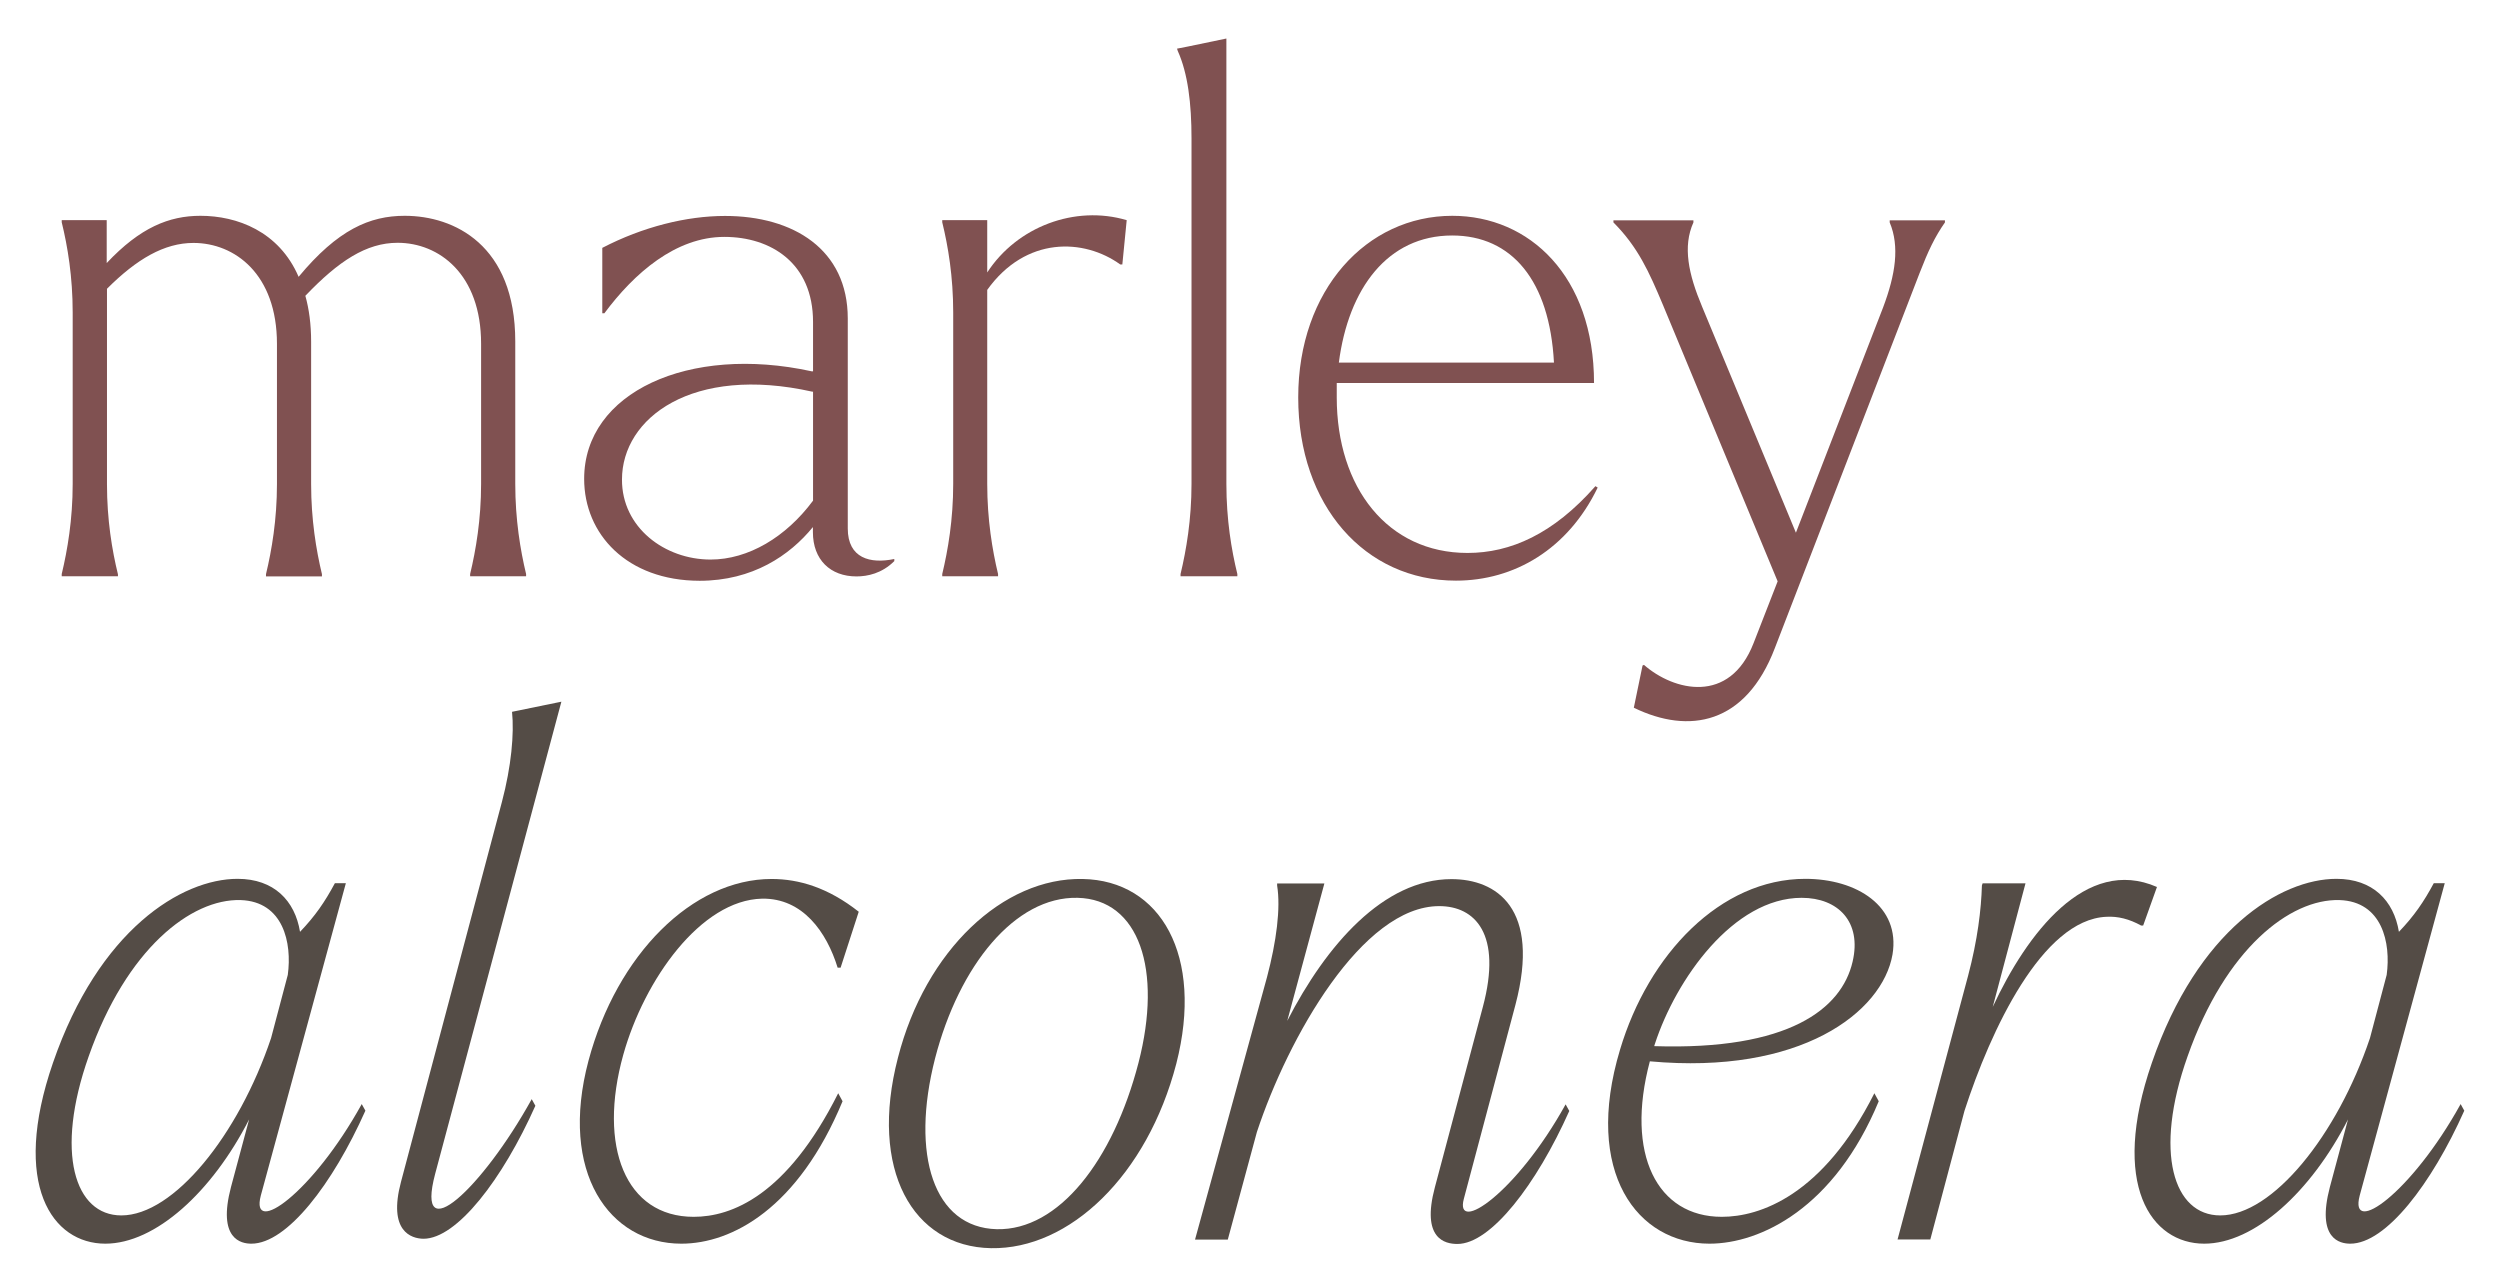
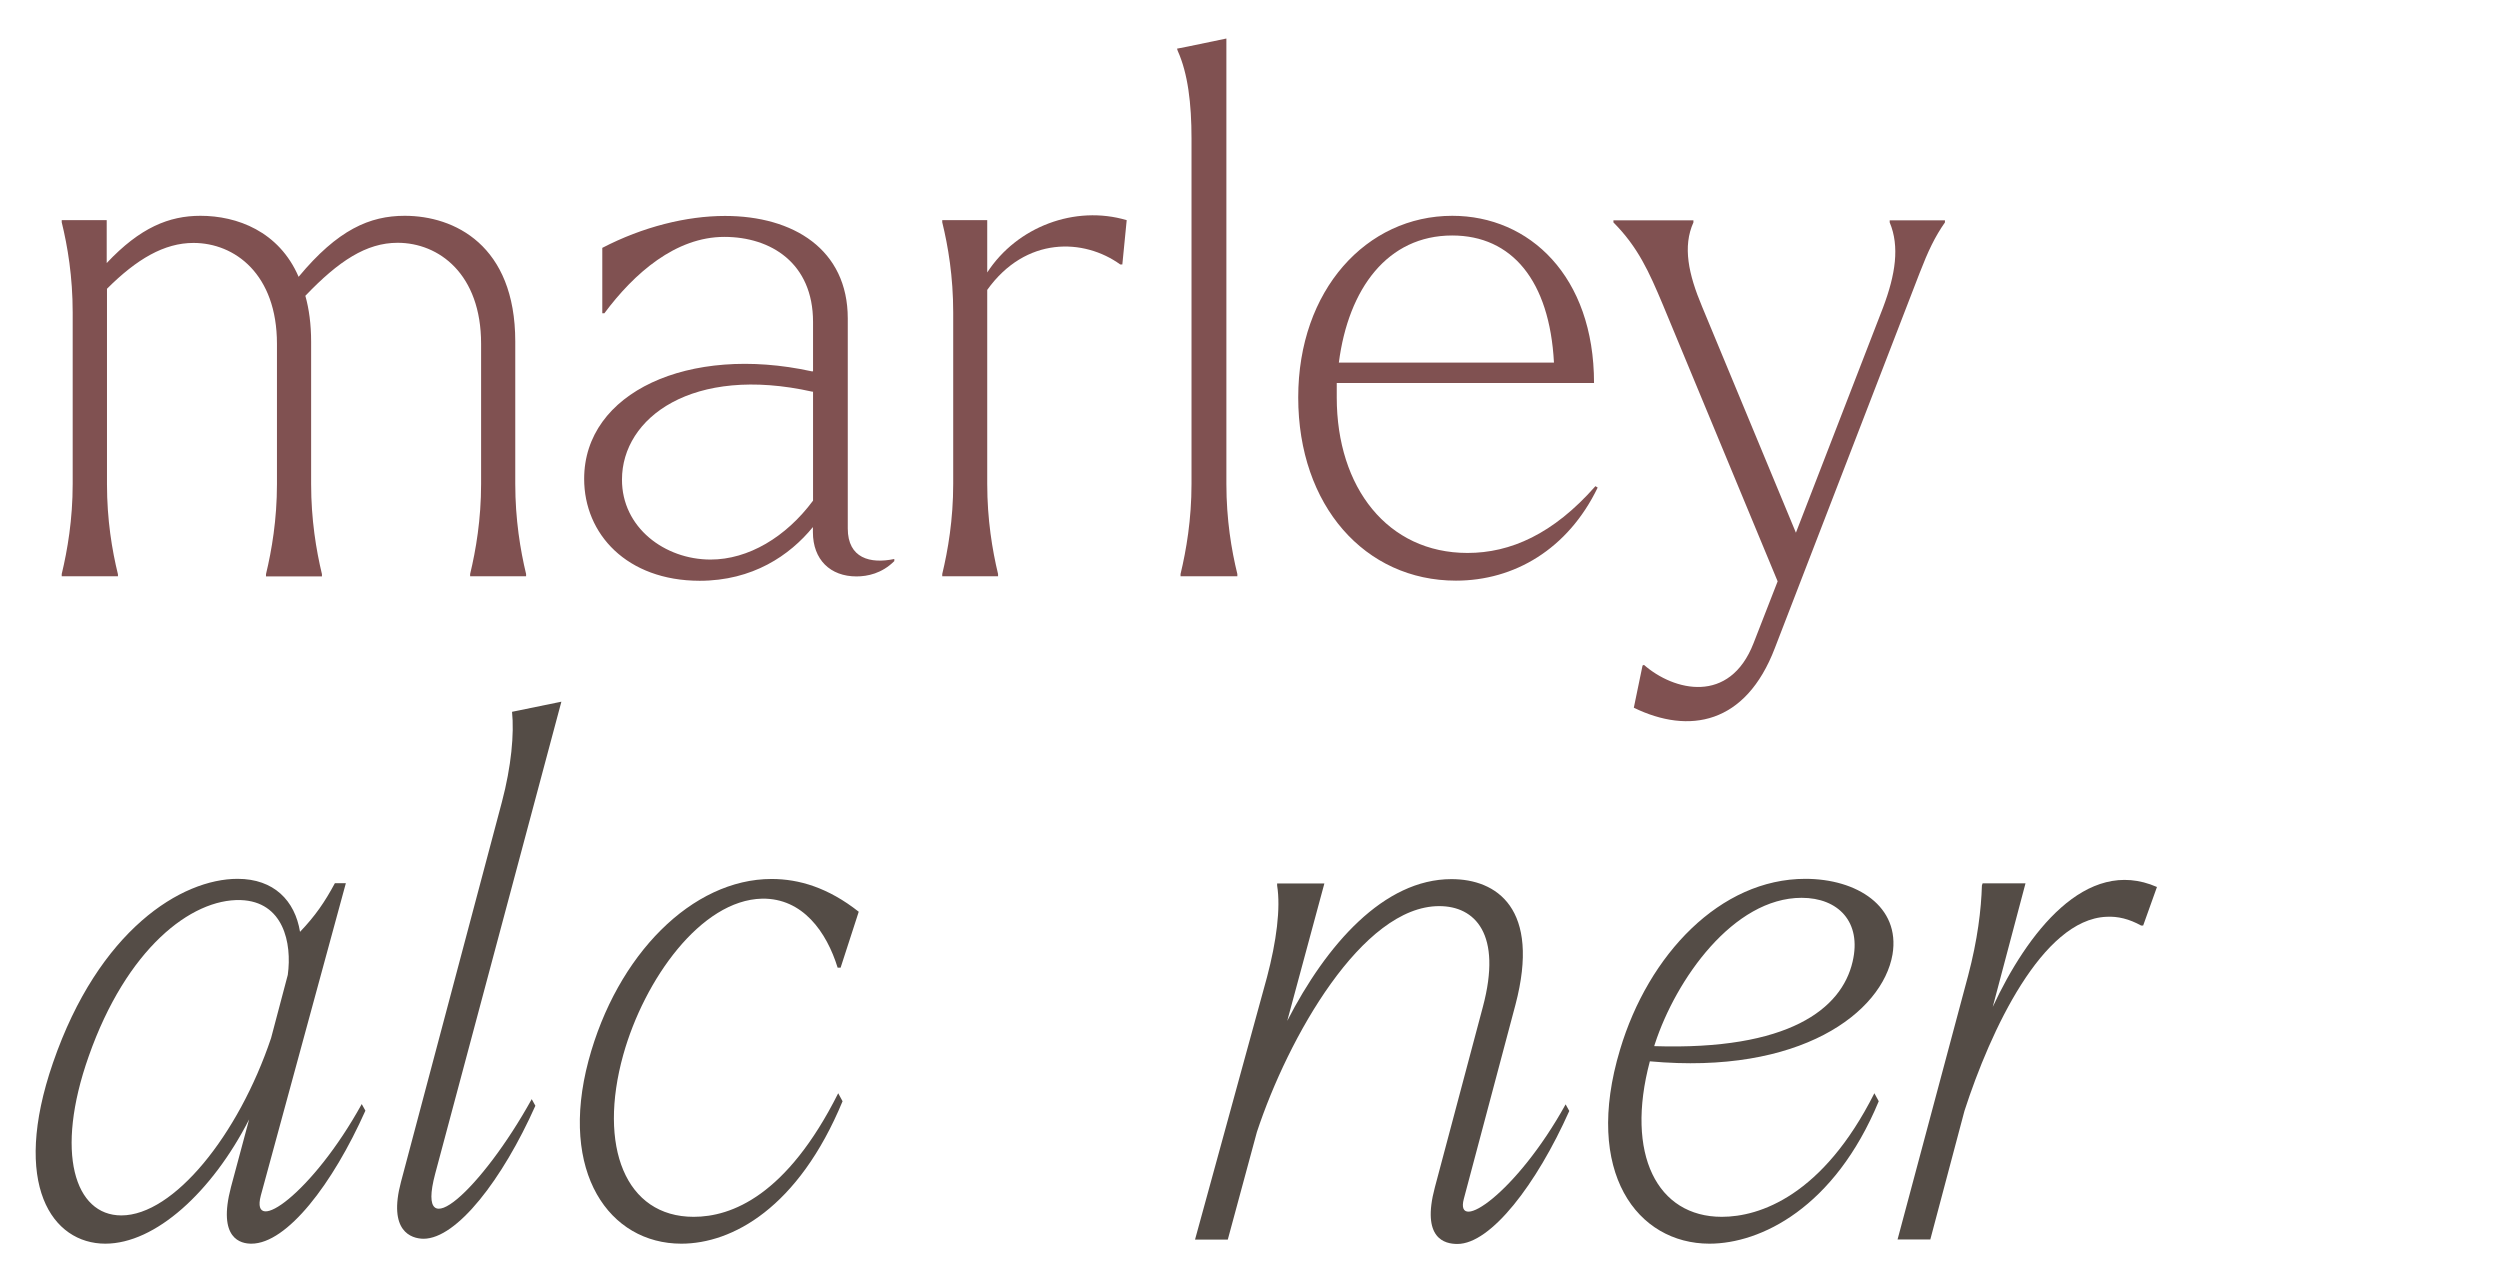
<svg xmlns="http://www.w3.org/2000/svg" version="1.1" id="Layer_1" x="0px" y="0px" viewBox="0 0 177.82 91.52" style="enable-background:new 0 0 177.82 91.52;" xml:space="preserve">
  <style type="text/css">
	.st0{fill:#805151;}
	.st1{fill:#544C46;}
</style>
  <g>
    <g>
      <path class="st0" d="M8.37,40.99H4.39v-0.16c0.41-1.71,0.78-3.88,0.78-6.41v-12.2c0-2.53-0.36-4.7-0.78-6.41v-0.15h3.2v3.05    c2.38-2.53,4.44-3.36,6.67-3.36c2.58,0,5.58,1.09,6.98,4.34c2.79-3.36,5.06-4.34,7.55-4.34c3.51,0,7.86,2.07,7.86,8.94v10.13    c0,2.53,0.36,4.7,0.77,6.41v0.16h-3.98v-0.16c0.41-1.71,0.78-3.88,0.78-6.41v-9.97c0-4.96-3-7.18-5.94-7.18    c-2.22,0-4.19,1.29-6.56,3.77c0.26,0.93,0.41,2.02,0.41,3.26v10.13c0,2.53,0.36,4.7,0.77,6.41v0.16h-3.98v-0.16    c0.41-1.71,0.78-3.88,0.78-6.41v-9.97c0-4.96-3-7.18-5.94-7.18c-2.07,0-4.03,1.14-6.15,3.26v13.9c0,2.53,0.36,4.7,0.78,6.41V40.99    z" />
      <path class="st0" d="M41.55,34.06c0-6.15,7.44-9.56,16.18-7.65h0.1V22.9c0-4.19-3-6.05-6.31-6.05c-3.46,0-6.41,2.58-8.53,5.43    h-0.15v-4.65c2.89-1.5,6-2.27,8.73-2.27c4.86,0,8.73,2.38,8.73,7.29v14.94c0,2.12,1.6,2.53,3.31,2.17v0.15    c-0.88,0.88-1.91,1.09-2.69,1.09c-1.86,0-3.1-1.19-3.1-3.15v-0.36c-1.65,2.02-4.29,3.82-8.06,3.82    C44.59,41.3,41.55,37.99,41.55,34.06z M50.54,39.8c2.69,0,5.37-1.6,7.29-4.19v-7.75h-0.05c-8.53-1.91-13.54,1.86-13.54,6.25    C44.23,37.52,47.28,39.8,50.54,39.8z" />
      <path class="st0" d="M71,40.99h-3.98v-0.16c0.41-1.71,0.78-3.88,0.78-6.41v-12.2c0-2.53-0.36-4.7-0.78-6.41v-0.15h3.2v3.72    c2.12-3.26,6.25-4.81,9.92-3.72l-0.31,3.15h-0.15c-2.58-1.86-6.72-2.02-9.46,1.81v13.8c0,2.53,0.36,4.7,0.77,6.41V40.99z" />
      <path class="st0" d="M88,40.99h-4.03v-0.16c0.41-1.71,0.78-3.88,0.78-6.41V9.87c0-2.53-0.26-4.65-0.98-6.25l-0.05-0.16l0.77-0.15    l2.74-0.57v31.68c0,2.53,0.36,4.7,0.78,6.41V40.99z" />
      <path class="st0" d="M92.34,28.27c0-7.65,4.86-12.92,10.96-12.92c5.48,0,10.08,4.29,10.08,11.89H95.08c0,0.36,0,0.67,0,1.03    c0,6.41,3.62,11.06,9.3,11.06c3.05,0,6.1-1.34,9.1-4.75l0.16,0.1c-2.12,4.39-5.94,6.62-10.08,6.62    C97.09,41.3,92.34,35.97,92.34,28.27z M95.23,25.79h15.3c-0.31-5.84-3-9.04-7.24-9.04C98.7,16.75,95.91,20.52,95.23,25.79z" />
      <path class="st0" d="M116.83,47.34l0.1-0.05c2.12,1.86,6.1,2.84,7.8-1.55l1.71-4.39l-8.17-19.69c-0.98-2.33-1.76-4.08-3.51-5.84    v-0.15h5.69v0.15c-0.77,1.71-0.36,3.67,0.62,6l6.67,16.07l6.2-16.02c0.88-2.33,1.19-4.34,0.47-6.05v-0.15h3.93v0.15    c-0.72,1.03-1.19,2.02-1.81,3.62L126.24,46.1c-2.07,5.43-6.1,6.15-10.03,4.24L116.83,47.34z" />
    </g>
    <g>
      <path class="st1" d="M3.77,75.59c3.26-9.46,9.15-13.08,13.13-13.08c2.58,0,4.08,1.55,4.44,3.77c1.09-1.14,1.76-2.12,2.48-3.46    h0.78l-6.05,22.22c-0.77,2.95,3.67-0.15,7.18-6.51l0.26,0.47c-2.33,5.22-5.58,9.46-8.11,9.46c-0.72,0-2.43-0.31-1.45-4.03    l1.29-4.81c-2.64,5.17-6.67,8.84-10.23,8.84C3.72,88.46,0.77,84.28,3.77,75.59z M8.63,86.45c3.72,0,8.32-5.69,10.65-12.61    l1.19-4.5c0.31-2.27-0.31-5.22-3.36-5.32c-3.51-0.1-8.11,3.46-10.8,11.11C3.88,82,5.32,86.45,8.63,86.45z" />
      <path class="st1" d="M28.52,84.07l7.18-27.03c0.67-2.53,0.88-4.86,0.72-6.41l3.51-0.72L30.95,83.5c-1.45,5.48,3.36,1.03,6.87-5.32    l0.26,0.47c-2.33,5.22-5.58,9.46-7.96,9.46C29.25,88.1,27.59,87.58,28.52,84.07z" />
      <path class="st1" d="M41.86,75.44c2.02-7.55,7.39-12.92,13.02-12.92c1.96,0,4.03,0.62,6.2,2.33l-1.29,3.98h-0.21    c-0.78-2.53-2.48-4.96-5.38-4.91c-4.34,0.1-8.37,5.74-9.87,11.11c-1.81,6.51,0.15,11.52,5.01,11.52c2.69,0,6.62-1.5,10.28-8.79    l0.31,0.57c-3.15,7.6-7.86,10.13-11.47,10.13C43.35,88.46,39.74,83.4,41.86,75.44z" />
-       <path class="st1" d="M63.87,75.23c1.96-7.65,7.49-12.82,13.13-12.71c5.58,0.1,8.63,5.48,6.67,13.13    c-2.07,7.96-7.6,13.23-13.18,13.13S61.8,83.19,63.87,75.23z M80.98,75.59c1.71-6.62,0.05-11.63-4.34-11.73    c-4.44-0.1-8.42,4.81-10.13,11.42c-1.76,6.87-0.1,12.04,4.39,12.15C75.29,87.53,79.17,82.57,80.98,75.59z" />
      <path class="st1" d="M90.12,69.5c0.67-2.53,0.98-4.91,0.72-6.51v-0.15h3.36l-2.64,9.77c2.79-5.43,6.87-10.08,11.68-10.08    c3.2,0,6.36,2.07,4.55,8.94l-3.67,13.8c-0.67,2.53,3.72-0.36,7.24-6.72l0.26,0.47c-2.33,5.22-5.58,9.46-7.96,9.46    c-0.88,0-2.58-0.36-1.6-4.03l3.41-12.82c1.4-5.22-0.57-7.18-3.1-7.18c-5.48,0-10.75,9.35-12.97,16.07l-2.07,7.65H85L90.12,69.5z" />
      <path class="st1" d="M115.23,74.66c2.02-6.77,7.13-12.15,13.18-12.15c3.67,0,6.77,1.96,6.2,5.38c-0.72,4.13-6.56,8.58-17.26,7.6    c-1.76,6.62,0.52,11.06,5.12,11.06c2.69,0,7.18-1.5,10.85-8.79l0.31,0.57c-3.15,7.6-8.42,10.13-12.04,10.13    C116.47,88.46,112.6,83.4,115.23,74.66z M117.66,74.41c9.56,0.31,13.33-2.64,14.11-6c0.67-2.84-1.03-4.55-3.62-4.55    c-4.86,0-8.94,5.79-10.44,10.39L117.66,74.41z" />
      <path class="st1" d="M139.99,69.39c0.67-2.53,0.93-4.7,0.98-6.41l0.05-0.15h3.05l-2.33,8.79c2.43-5.22,6.62-10.75,11.68-8.53    l-0.98,2.74h-0.15c-0.83-0.46-1.65-0.67-2.48-0.62c-4.55,0.21-8.22,8.06-10.08,13.8l-2.43,9.15h-2.33L139.99,69.39z" />
-       <path class="st1" d="M153.06,75.59c3.26-9.46,9.15-13.08,13.13-13.08c2.58,0,4.08,1.55,4.44,3.77c1.09-1.14,1.76-2.12,2.48-3.46    h0.78l-6.05,22.22c-0.77,2.95,3.67-0.15,7.18-6.51l0.26,0.47c-2.33,5.22-5.58,9.46-8.11,9.46c-0.72,0-2.43-0.31-1.45-4.03    l1.29-4.81c-2.64,5.17-6.67,8.84-10.23,8.84C153.01,88.46,150.06,84.28,153.06,75.59z M157.92,86.45c3.72,0,8.32-5.69,10.65-12.61    l1.19-4.5c0.31-2.27-0.31-5.22-3.36-5.32c-3.51-0.1-8.11,3.46-10.8,11.11C153.16,82,154.61,86.45,157.92,86.45z" />
    </g>
  </g>
</svg>